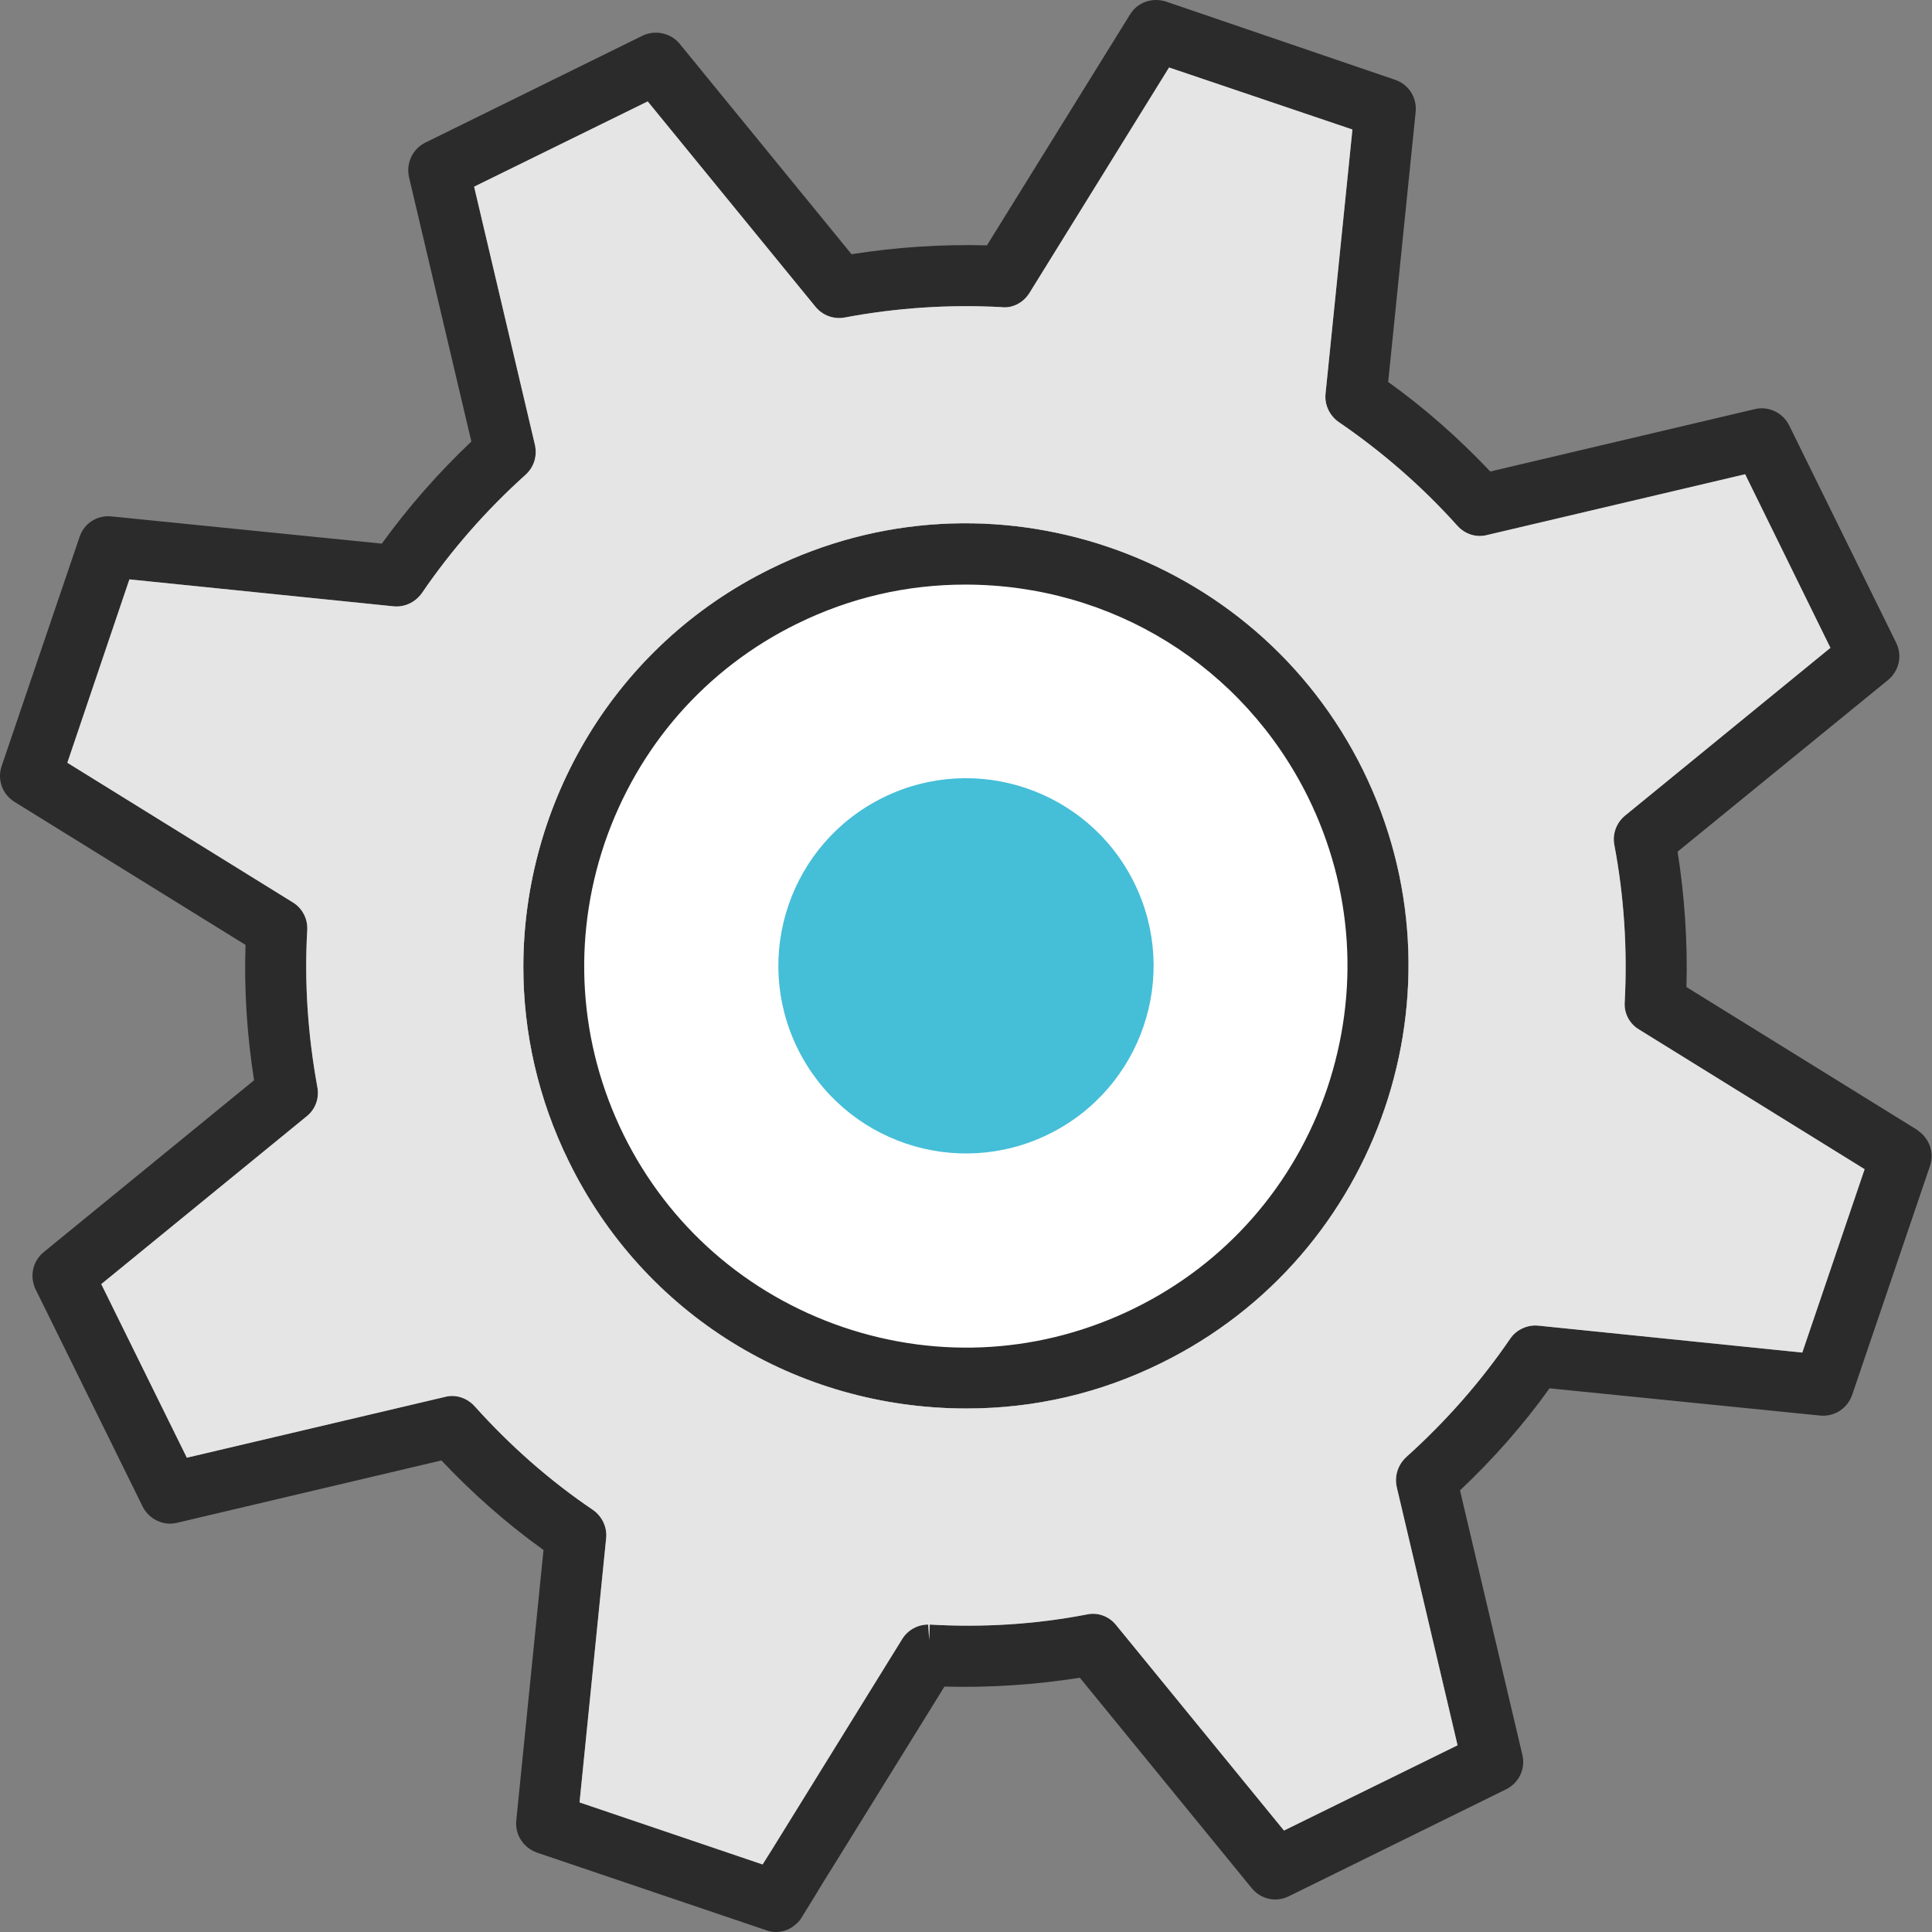
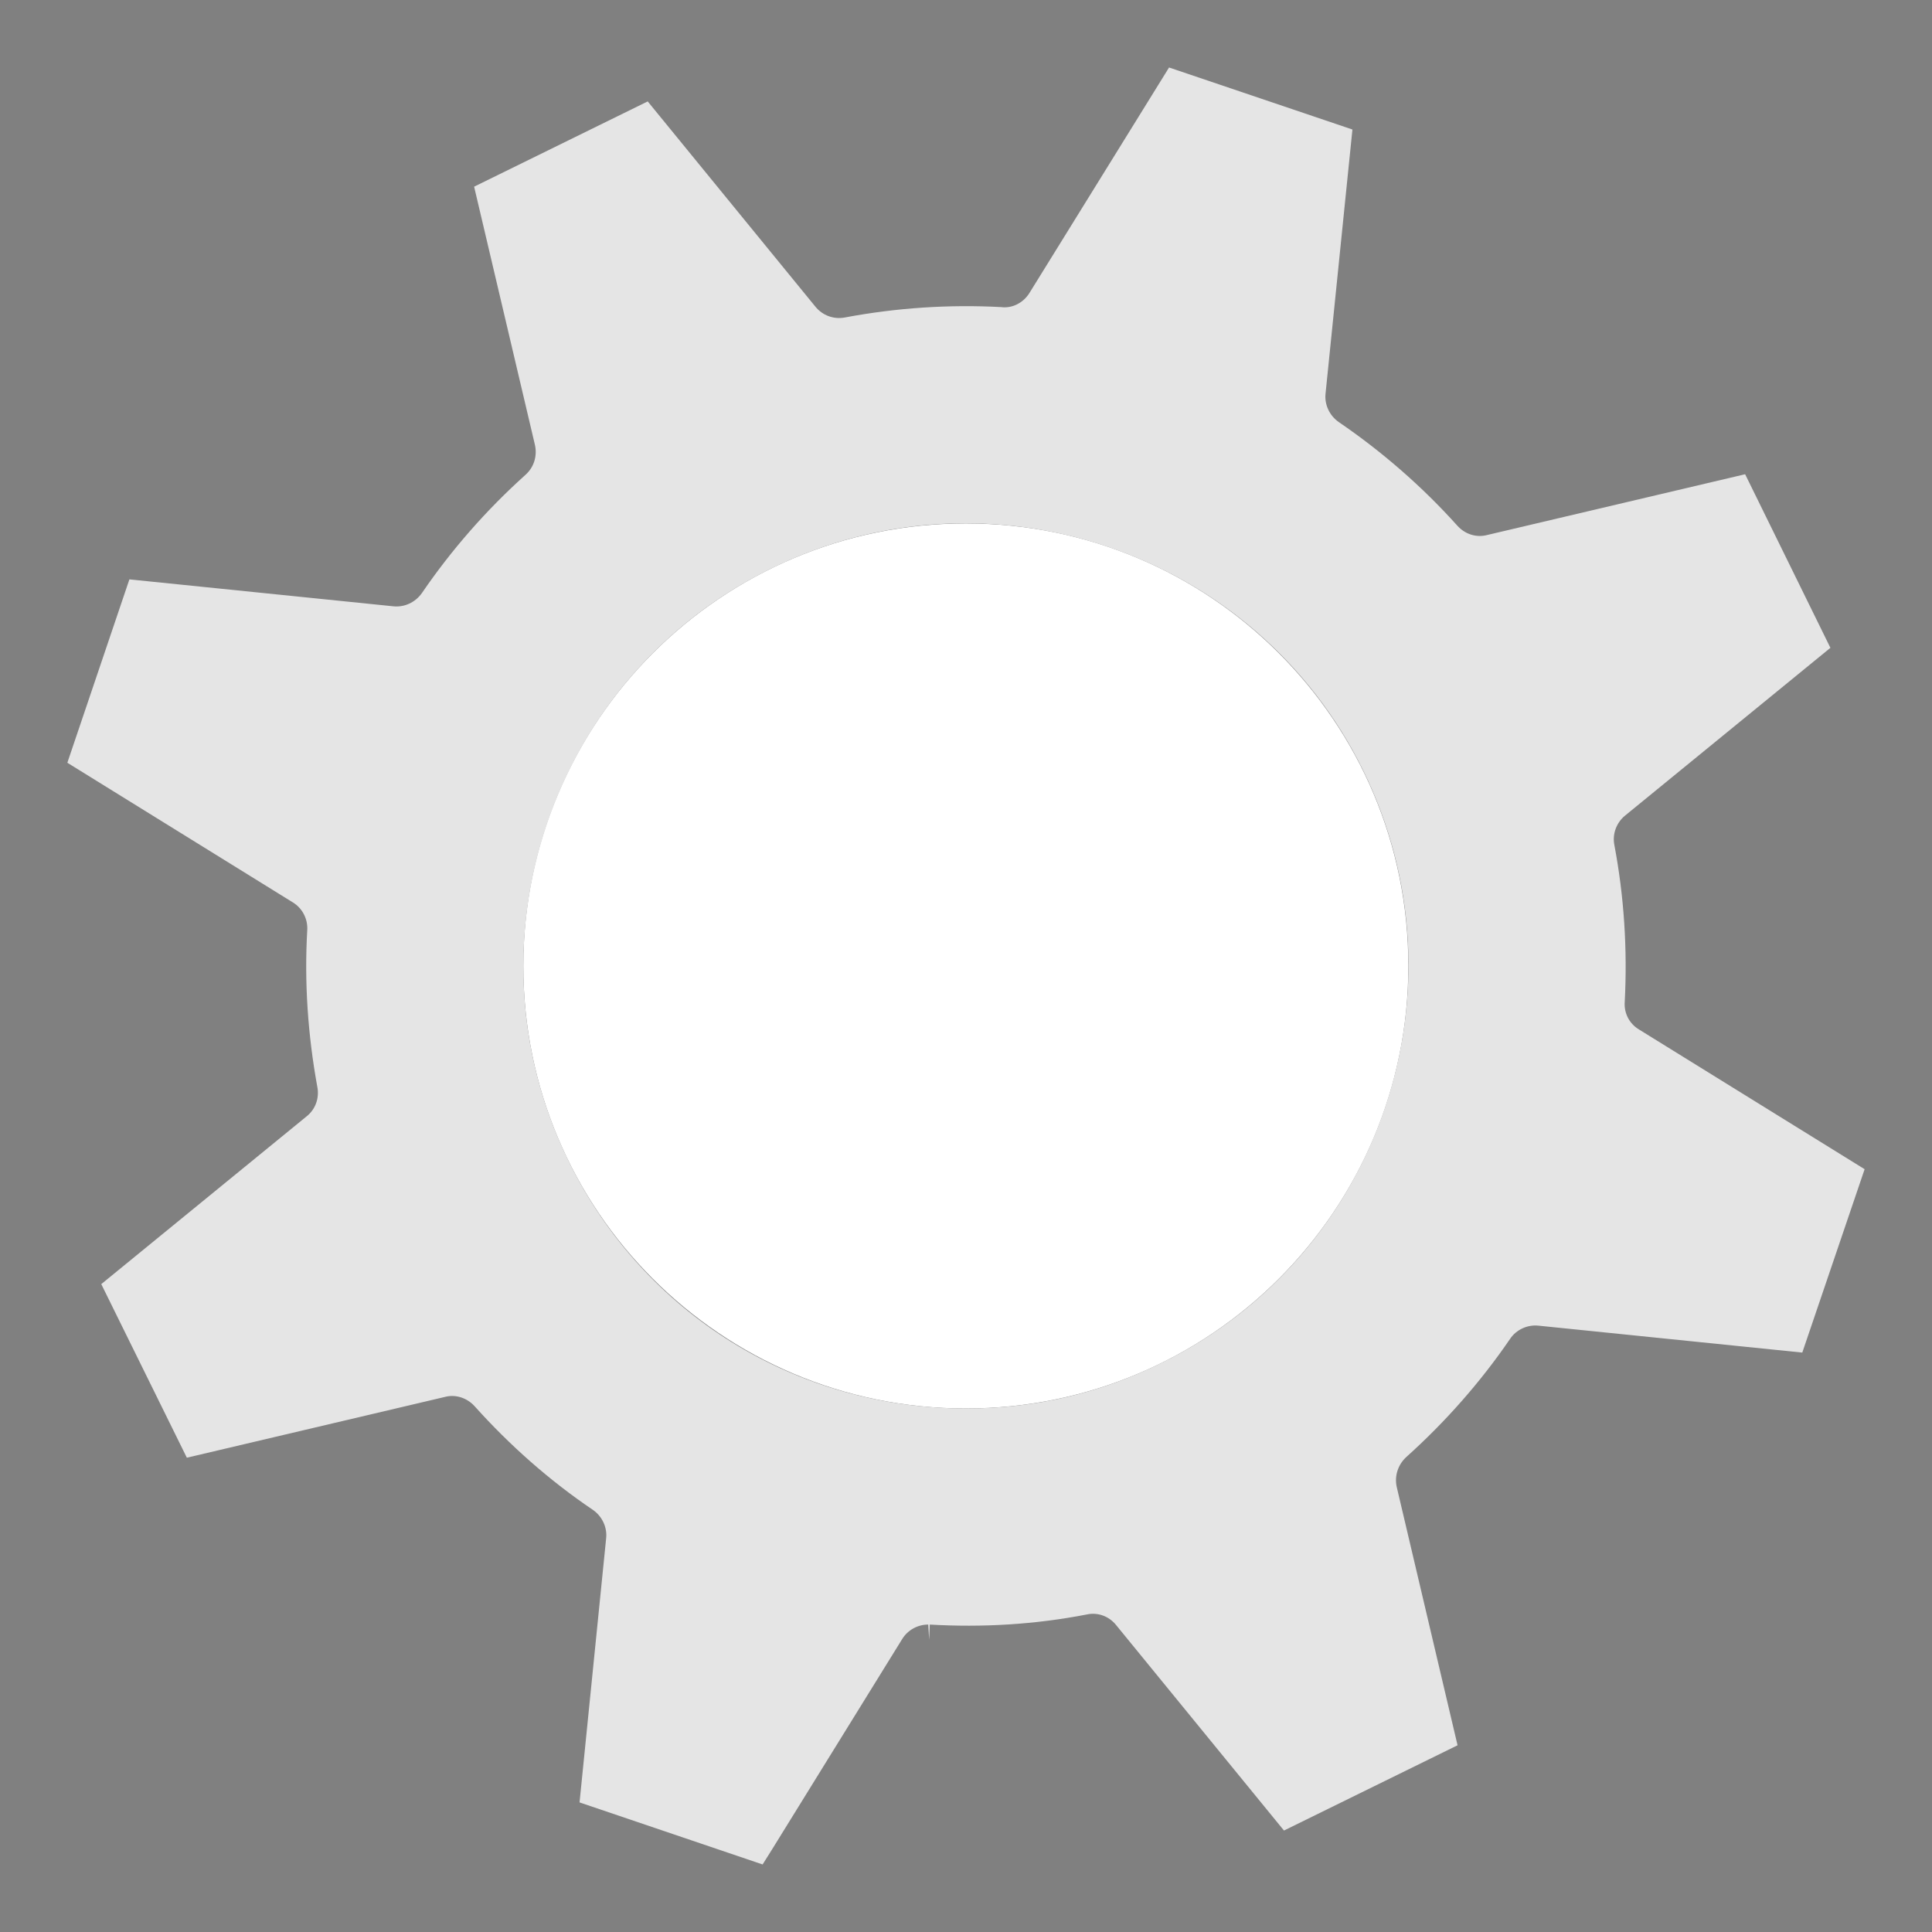
<svg xmlns="http://www.w3.org/2000/svg" width="79" height="79" viewBox="0 0 79 79" fill="none">
  <rect x="0" y="0" width="79" height="79" fill="#808080" stroke="none" />
  <path d="M39.493 57.593C49.487 57.593 57.588 49.492 57.588 39.498C57.588 29.505 49.487 21.404 39.493 21.404C29.5 21.404 21.399 29.505 21.399 39.498C21.399 49.492 29.5 57.593 39.493 57.593Z" fill="white" />
-   <path d="M55.176 31.777C50.915 23.129 40.418 19.568 31.771 23.829C23.123 28.078 19.562 38.575 23.823 47.222C26.86 53.395 33.07 56.969 39.519 56.969C42.118 56.969 44.742 56.395 47.216 55.182C55.864 50.921 59.425 40.424 55.176 31.777ZM46.666 54.058C38.644 58.007 28.897 54.695 24.935 46.672C23.023 42.786 22.736 38.375 24.136 34.276C25.523 30.177 28.434 26.853 32.321 24.941C34.62 23.817 37.069 23.279 39.469 23.279C45.454 23.279 51.228 26.603 54.052 32.327C58.001 40.349 54.689 50.096 46.666 54.058ZM55.176 31.777C50.915 23.129 40.418 19.568 31.771 23.829C23.123 28.078 19.562 38.575 23.823 47.222C26.86 53.395 33.07 56.969 39.519 56.969C42.118 56.969 44.742 56.395 47.216 55.182C55.864 50.921 59.425 40.424 55.176 31.777ZM46.666 54.058C38.644 58.007 28.897 54.695 24.935 46.672C23.023 42.786 22.736 38.375 24.136 34.276C25.523 30.177 28.434 26.853 32.321 24.941C34.62 23.817 37.069 23.279 39.469 23.279C45.454 23.279 51.228 26.603 54.052 32.327C58.001 40.349 54.689 50.096 46.666 54.058ZM78.07 46.747L68.323 40.699C68.41 38.65 68.273 36.588 67.923 34.563L76.808 27.316C77.033 27.128 77.095 26.816 76.97 26.553L72.596 17.681C72.472 17.418 72.184 17.268 71.897 17.343L60.725 19.968C59.338 18.456 57.788 17.093 56.114 15.919L57.263 4.497C57.288 4.21 57.113 3.935 56.839 3.847L47.466 0.661C47.191 0.573 46.891 0.673 46.742 0.923L40.693 10.67C38.644 10.595 36.594 10.72 34.57 11.07L27.31 2.185C27.122 1.96 26.81 1.898 26.547 2.023L17.675 6.397C17.413 6.522 17.275 6.822 17.337 7.096L19.962 18.268C18.45 19.655 17.088 21.205 15.913 22.892L4.491 21.73C4.191 21.705 3.941 21.88 3.841 22.155L0.655 31.527C0.567 31.802 0.655 32.102 0.917 32.252L10.677 38.3C10.589 40.349 10.714 42.411 11.077 44.436L2.179 51.684C1.954 51.871 1.892 52.183 2.017 52.446L6.391 61.318C6.516 61.581 6.816 61.73 7.09 61.656L18.262 59.031C19.649 60.543 21.211 61.906 22.886 63.08L21.724 74.502C21.699 74.789 21.874 75.064 22.149 75.152L31.521 78.338C31.521 78.338 31.658 78.376 31.721 78.376C31.908 78.376 32.083 78.288 32.208 78.138C32.208 78.126 32.246 78.101 32.258 78.076L32.583 77.551L32.958 76.951L33.32 76.364L33.695 75.764L38.294 68.329C40.343 68.404 42.405 68.279 44.43 67.929L51.678 76.814C51.865 77.039 52.177 77.101 52.44 76.976L61.325 72.602C61.587 72.477 61.725 72.177 61.65 71.903L59.025 60.731C60.538 59.344 61.9 57.794 63.074 56.107L74.496 57.269C74.783 57.307 75.058 57.119 75.146 56.844L78.332 47.472C78.432 47.197 78.332 46.897 78.07 46.747ZM74.121 55.97L62.837 54.833C62.612 54.808 62.387 54.907 62.262 55.095C61.025 56.919 59.563 58.581 57.913 60.056C57.751 60.206 57.676 60.431 57.726 60.656L60.325 71.703L52.34 75.639L45.167 66.854C45.017 66.667 44.792 66.592 44.567 66.629C42.393 67.029 40.193 67.179 37.994 67.054H37.956C37.744 67.054 37.544 67.166 37.419 67.354L32.633 75.102L32.133 75.914C32.133 75.914 32.133 75.926 32.108 75.939L32.021 76.101L31.496 76.939L31.458 77.001L23.023 74.127L24.16 62.843C24.186 62.618 24.086 62.393 23.898 62.268C22.074 61.018 20.412 59.569 18.95 57.919C18.787 57.757 18.562 57.669 18.337 57.732L7.29 60.331L3.354 52.333L12.152 45.16C12.326 45.023 12.402 44.785 12.364 44.56C11.964 42.399 11.814 40.187 11.939 38C11.939 37.763 11.839 37.55 11.639 37.425L2.004 31.452L4.866 23.029L16.15 24.166C16.375 24.192 16.6 24.091 16.725 23.904C17.975 22.08 19.437 20.418 21.074 18.943C21.249 18.793 21.311 18.568 21.261 18.343L18.662 7.296L26.66 3.36L33.833 12.145C33.97 12.332 34.208 12.407 34.432 12.37C36.594 11.97 38.806 11.82 41.006 11.945C41.231 11.97 41.443 11.845 41.568 11.645L47.541 1.998L55.964 4.872L54.827 16.156C54.802 16.381 54.902 16.606 55.102 16.731C56.913 17.981 58.575 19.43 60.05 21.08C60.2 21.242 60.438 21.33 60.65 21.267L71.697 18.668L75.633 26.666L66.848 33.839C66.673 33.976 66.586 34.214 66.623 34.438C67.036 36.6 67.173 38.812 67.048 40.999C67.048 41.236 67.148 41.449 67.348 41.574L76.995 47.547L74.121 55.97ZM31.771 23.829C23.123 28.078 19.562 38.575 23.823 47.222C26.86 53.395 33.07 56.969 39.519 56.969C42.118 56.969 44.742 56.395 47.216 55.182C55.864 50.921 59.425 40.424 55.176 31.777C50.915 23.129 40.418 19.568 31.771 23.829ZM46.666 54.058C38.644 58.007 28.897 54.695 24.935 46.672C23.023 42.786 22.736 38.375 24.136 34.276C25.523 30.177 28.434 26.853 32.321 24.941C34.62 23.817 37.069 23.279 39.469 23.279C45.454 23.279 51.228 26.603 54.052 32.327C58.001 40.349 54.689 50.096 46.666 54.058Z" fill="#2B2B2B" />
-   <path d="M55.439 44.922C55.439 44.922 55.439 44.985 55.414 45.022L55.489 44.797C55.489 44.797 55.451 44.885 55.439 44.922ZM55.739 31.501C51.328 22.541 40.443 18.843 31.496 23.266C25.11 26.415 21.399 32.851 21.399 39.536C21.399 42.211 21.998 44.935 23.261 47.497C26.322 53.732 32.558 57.594 39.518 57.594C42.305 57.594 44.992 56.969 47.491 55.732C56.451 51.321 60.138 40.449 55.739 31.501ZM37.232 56.194C36.694 56.119 36.169 56.032 35.645 55.894C36.169 56.019 36.707 56.119 37.232 56.194ZM33.97 55.407C33.708 55.319 33.458 55.219 33.195 55.107C33.445 55.207 33.708 55.307 33.97 55.407ZM31.758 54.47C31.033 54.107 30.334 53.682 29.671 53.208C30.334 53.67 31.033 54.095 31.758 54.47ZM25.497 46.397C23.661 42.661 23.386 38.424 24.723 34.475C25.398 32.501 26.435 30.714 27.759 29.202C29.096 27.677 30.733 26.415 32.596 25.503C34.757 24.441 37.069 23.904 39.468 23.904C45.467 23.904 50.84 27.24 53.489 32.601C55.326 36.337 55.601 40.561 54.264 44.523C52.915 48.471 50.128 51.658 46.391 53.495C42.655 55.332 38.431 55.607 34.482 54.27C30.521 52.92 27.334 50.121 25.497 46.397ZM24.385 46.947C24.51 47.197 24.635 47.447 24.773 47.684C24.623 47.447 24.498 47.197 24.373 46.947C24.123 46.422 23.898 45.897 23.698 45.36C23.898 45.897 24.123 46.422 24.385 46.947ZM58.6 60.268L58.338 60.518C58.463 60.393 58.6 60.28 58.738 60.156C58.688 60.193 58.65 60.23 58.6 60.268ZM55.739 31.501C51.328 22.541 40.443 18.843 31.496 23.266C25.11 26.415 21.399 32.851 21.399 39.536C21.399 42.211 21.998 44.935 23.261 47.497C26.322 53.732 32.558 57.594 39.518 57.594C42.305 57.594 44.992 56.969 47.491 55.732C56.451 51.321 60.138 40.449 55.739 31.501ZM37.232 56.194C36.694 56.119 36.169 56.032 35.645 55.894C36.169 56.019 36.707 56.119 37.232 56.194ZM33.97 55.407C33.708 55.319 33.458 55.219 33.195 55.107C33.445 55.207 33.708 55.307 33.97 55.407ZM31.758 54.47C31.033 54.107 30.334 53.682 29.671 53.208C30.334 53.67 31.033 54.095 31.758 54.47ZM25.497 46.397C23.661 42.661 23.386 38.424 24.723 34.475C25.398 32.501 26.435 30.714 27.759 29.202C29.096 27.677 30.733 26.415 32.596 25.503C34.757 24.441 37.069 23.904 39.468 23.904C45.467 23.904 50.84 27.24 53.489 32.601C55.326 36.337 55.601 40.561 54.264 44.523C52.915 48.471 50.128 51.658 46.391 53.495C42.655 55.332 38.431 55.607 34.482 54.27C30.521 52.92 27.334 50.121 25.497 46.397ZM24.385 46.947C24.51 47.197 24.635 47.447 24.773 47.684C24.623 47.447 24.498 47.197 24.373 46.947C24.123 46.422 23.898 45.897 23.698 45.36C23.898 45.897 24.123 46.422 24.385 46.947ZM78.407 46.209L68.96 40.361C69.01 38.512 68.885 36.65 68.597 34.825L77.207 27.802C77.657 27.427 77.795 26.803 77.532 26.278L73.159 17.393C72.896 16.868 72.309 16.593 71.747 16.731L60.937 19.28C59.663 17.93 58.263 16.693 56.763 15.618L57.888 4.559C57.938 3.984 57.601 3.447 57.038 3.26L47.666 0.06C47.104 -0.114 46.504 0.098 46.204 0.598L40.356 10.033C38.506 9.983 36.644 10.107 34.82 10.395L27.797 1.797C27.434 1.348 26.785 1.21 26.272 1.46L17.387 5.834C16.863 6.096 16.6 6.671 16.725 7.246L19.274 18.055C17.925 19.33 16.7 20.729 15.613 22.229L4.566 21.117C3.979 21.054 3.441 21.392 3.254 21.954L0.067 31.326C-0.12 31.876 0.092 32.476 0.592 32.788L10.04 38.637C9.977 40.486 10.102 42.348 10.389 44.173L1.792 51.196C1.33 51.571 1.205 52.195 1.455 52.72L5.828 61.593C6.091 62.13 6.691 62.405 7.24 62.267L18.05 59.718C19.324 61.068 20.724 62.305 22.224 63.38L21.111 74.439C21.049 75.014 21.399 75.551 21.949 75.751L31.321 78.925C31.458 78.975 31.583 79 31.721 79C32.033 79 32.321 78.888 32.533 78.688C32.633 78.613 32.72 78.513 32.783 78.4L32.945 78.138L33.308 77.55L33.67 76.951L34.045 76.351L38.619 68.965C40.481 69.015 42.33 68.89 44.155 68.603L51.178 77.201C51.552 77.663 52.177 77.8 52.702 77.538L61.587 73.164C62.112 72.902 62.387 72.327 62.249 71.752L59.7 60.943C61.05 59.668 62.287 58.269 63.361 56.769L74.408 57.881C74.996 57.944 75.533 57.606 75.733 57.044L78.919 47.672C79.107 47.122 78.882 46.522 78.395 46.209H78.407ZM67.685 40.799V41.036C67.685 40.961 67.685 40.886 67.685 40.799ZM23.536 62.78L22.336 74.564L23.523 62.78H23.536ZM37.956 66.429C37.519 66.429 37.119 66.654 36.894 67.016L31.583 75.601L31.183 76.238L23.698 73.701L24.785 62.905C24.835 62.455 24.623 62.005 24.248 61.742C22.473 60.543 20.849 59.106 19.412 57.506C19.099 57.156 18.625 57.006 18.2 57.119L7.64 59.606L4.141 52.508L12.539 45.647C12.901 45.36 13.064 44.897 12.976 44.447C12.589 42.323 12.439 40.174 12.564 38.024C12.589 37.575 12.364 37.137 11.976 36.9L2.754 31.189L5.291 23.691L16.075 24.791C16.525 24.841 16.975 24.641 17.25 24.253C18.462 22.479 19.887 20.854 21.486 19.417C21.836 19.105 21.974 18.643 21.874 18.193L19.387 7.633L26.485 4.147L33.345 12.544C33.633 12.894 34.083 13.069 34.545 12.982C36.669 12.582 38.831 12.444 40.931 12.557C41.393 12.619 41.843 12.382 42.093 11.982L47.803 2.76L55.301 5.296L54.202 16.093C54.152 16.543 54.364 16.993 54.739 17.256C56.514 18.468 58.151 19.892 59.588 21.492C59.9 21.842 60.362 21.992 60.8 21.879L71.359 19.392L74.846 26.49L66.448 33.351C66.098 33.638 65.923 34.101 66.011 34.55C66.411 36.662 66.548 38.824 66.436 40.961C66.398 41.423 66.623 41.861 67.023 42.098L76.245 47.809L73.696 55.307L62.912 54.207C62.462 54.157 61.999 54.37 61.749 54.745C60.537 56.519 59.1 58.144 57.501 59.581C57.163 59.893 57.013 60.355 57.113 60.805L59.6 71.365L52.502 74.851L45.642 66.454C45.354 66.091 44.892 65.916 44.442 66.016C42.318 66.416 40.156 66.554 38.019 66.429L37.994 67.054L37.956 66.429ZM62.774 55.457L62.574 55.757C62.512 55.844 62.449 55.932 62.374 56.019C62.512 55.832 62.649 55.644 62.774 55.457ZM47.491 55.732C56.451 51.321 60.138 40.449 55.739 31.501C51.328 22.541 40.443 18.843 31.496 23.266C25.11 26.415 21.399 32.851 21.399 39.536C21.399 42.211 21.998 44.935 23.261 47.497C26.322 53.732 32.558 57.594 39.518 57.594C42.305 57.594 44.992 56.969 47.491 55.732ZM37.232 56.194C36.694 56.119 36.169 56.032 35.645 55.894C36.169 56.019 36.707 56.119 37.232 56.194ZM33.97 55.407C33.708 55.319 33.458 55.219 33.195 55.107C33.445 55.207 33.708 55.307 33.97 55.407ZM31.758 54.47C31.033 54.107 30.334 53.682 29.671 53.208C30.334 53.67 31.033 54.095 31.758 54.47ZM39.468 23.904C45.467 23.904 50.84 27.24 53.489 32.601C55.326 36.337 55.601 40.561 54.264 44.523C52.915 48.471 50.128 51.658 46.391 53.495C42.655 55.332 38.431 55.607 34.482 54.27C30.521 52.92 27.334 50.121 25.497 46.397C23.661 42.661 23.386 38.424 24.723 34.475C25.398 32.501 26.435 30.714 27.759 29.202C29.096 27.677 30.733 26.415 32.596 25.503C34.757 24.441 37.069 23.904 39.468 23.904ZM24.385 46.947C24.51 47.197 24.635 47.447 24.773 47.684C24.623 47.447 24.498 47.197 24.373 46.947C24.123 46.422 23.898 45.897 23.698 45.36C23.898 45.897 24.123 46.422 24.385 46.947Z" fill="#2B2B2B" />
  <path d="M67.023 42.098C66.623 41.861 66.398 41.423 66.436 40.961C66.548 38.824 66.411 36.662 66.011 34.55C65.923 34.101 66.098 33.638 66.448 33.351L74.846 26.49L71.359 19.392L60.8 21.879C60.362 21.992 59.9 21.842 59.588 21.492C58.151 19.892 56.514 18.468 54.739 17.256C54.364 16.993 54.152 16.543 54.202 16.093L55.301 5.296L47.803 2.76L42.093 11.982C41.843 12.382 41.393 12.619 40.931 12.557C38.831 12.444 36.669 12.582 34.545 12.982C34.083 13.069 33.633 12.894 33.345 12.544L26.485 4.147L19.387 7.633L21.874 18.193C21.974 18.643 21.836 19.105 21.486 19.417C19.887 20.854 18.462 22.479 17.25 24.253C16.975 24.641 16.525 24.841 16.075 24.791L5.291 23.691L2.754 31.189L11.976 36.9C12.364 37.137 12.589 37.575 12.564 38.024C12.439 40.174 12.589 42.323 12.976 44.447C13.064 44.897 12.901 45.36 12.539 45.647L4.141 52.508L7.64 59.606L18.2 57.119C18.625 57.006 19.099 57.156 19.412 57.506C20.849 59.106 22.473 60.543 24.248 61.742C24.623 62.005 24.835 62.455 24.785 62.905L23.698 73.701L31.183 76.238L31.583 75.601L36.894 67.016C37.119 66.654 37.519 66.429 37.956 66.429L37.994 67.053L38.019 66.429C40.156 66.554 42.318 66.429 44.442 66.016C44.892 65.916 45.354 66.091 45.642 66.454L52.502 74.851L59.6 71.365L57.113 60.805C57.013 60.355 57.163 59.893 57.501 59.581C59.1 58.144 60.537 56.519 61.749 54.745C61.999 54.37 62.462 54.157 62.912 54.207L73.696 55.307L76.245 47.809L67.023 42.098ZM47.491 55.732C44.992 56.969 42.305 57.594 39.518 57.594C32.558 57.594 26.322 53.732 23.261 47.497C21.998 44.935 21.399 42.211 21.399 39.536C21.399 32.851 25.11 26.415 31.496 23.266C40.443 18.843 51.328 22.541 55.739 31.501C60.138 40.449 56.451 51.321 47.491 55.732Z" fill="#E5E5E5" />
-   <path d="M36.107 32.614C39.906 30.739 44.504 32.301 46.379 36.1C48.253 39.899 46.691 44.498 42.892 46.372C39.093 48.247 34.495 46.685 32.62 42.886C30.746 39.087 32.308 34.488 36.107 32.614Z" fill="#45BED8" />
</svg>